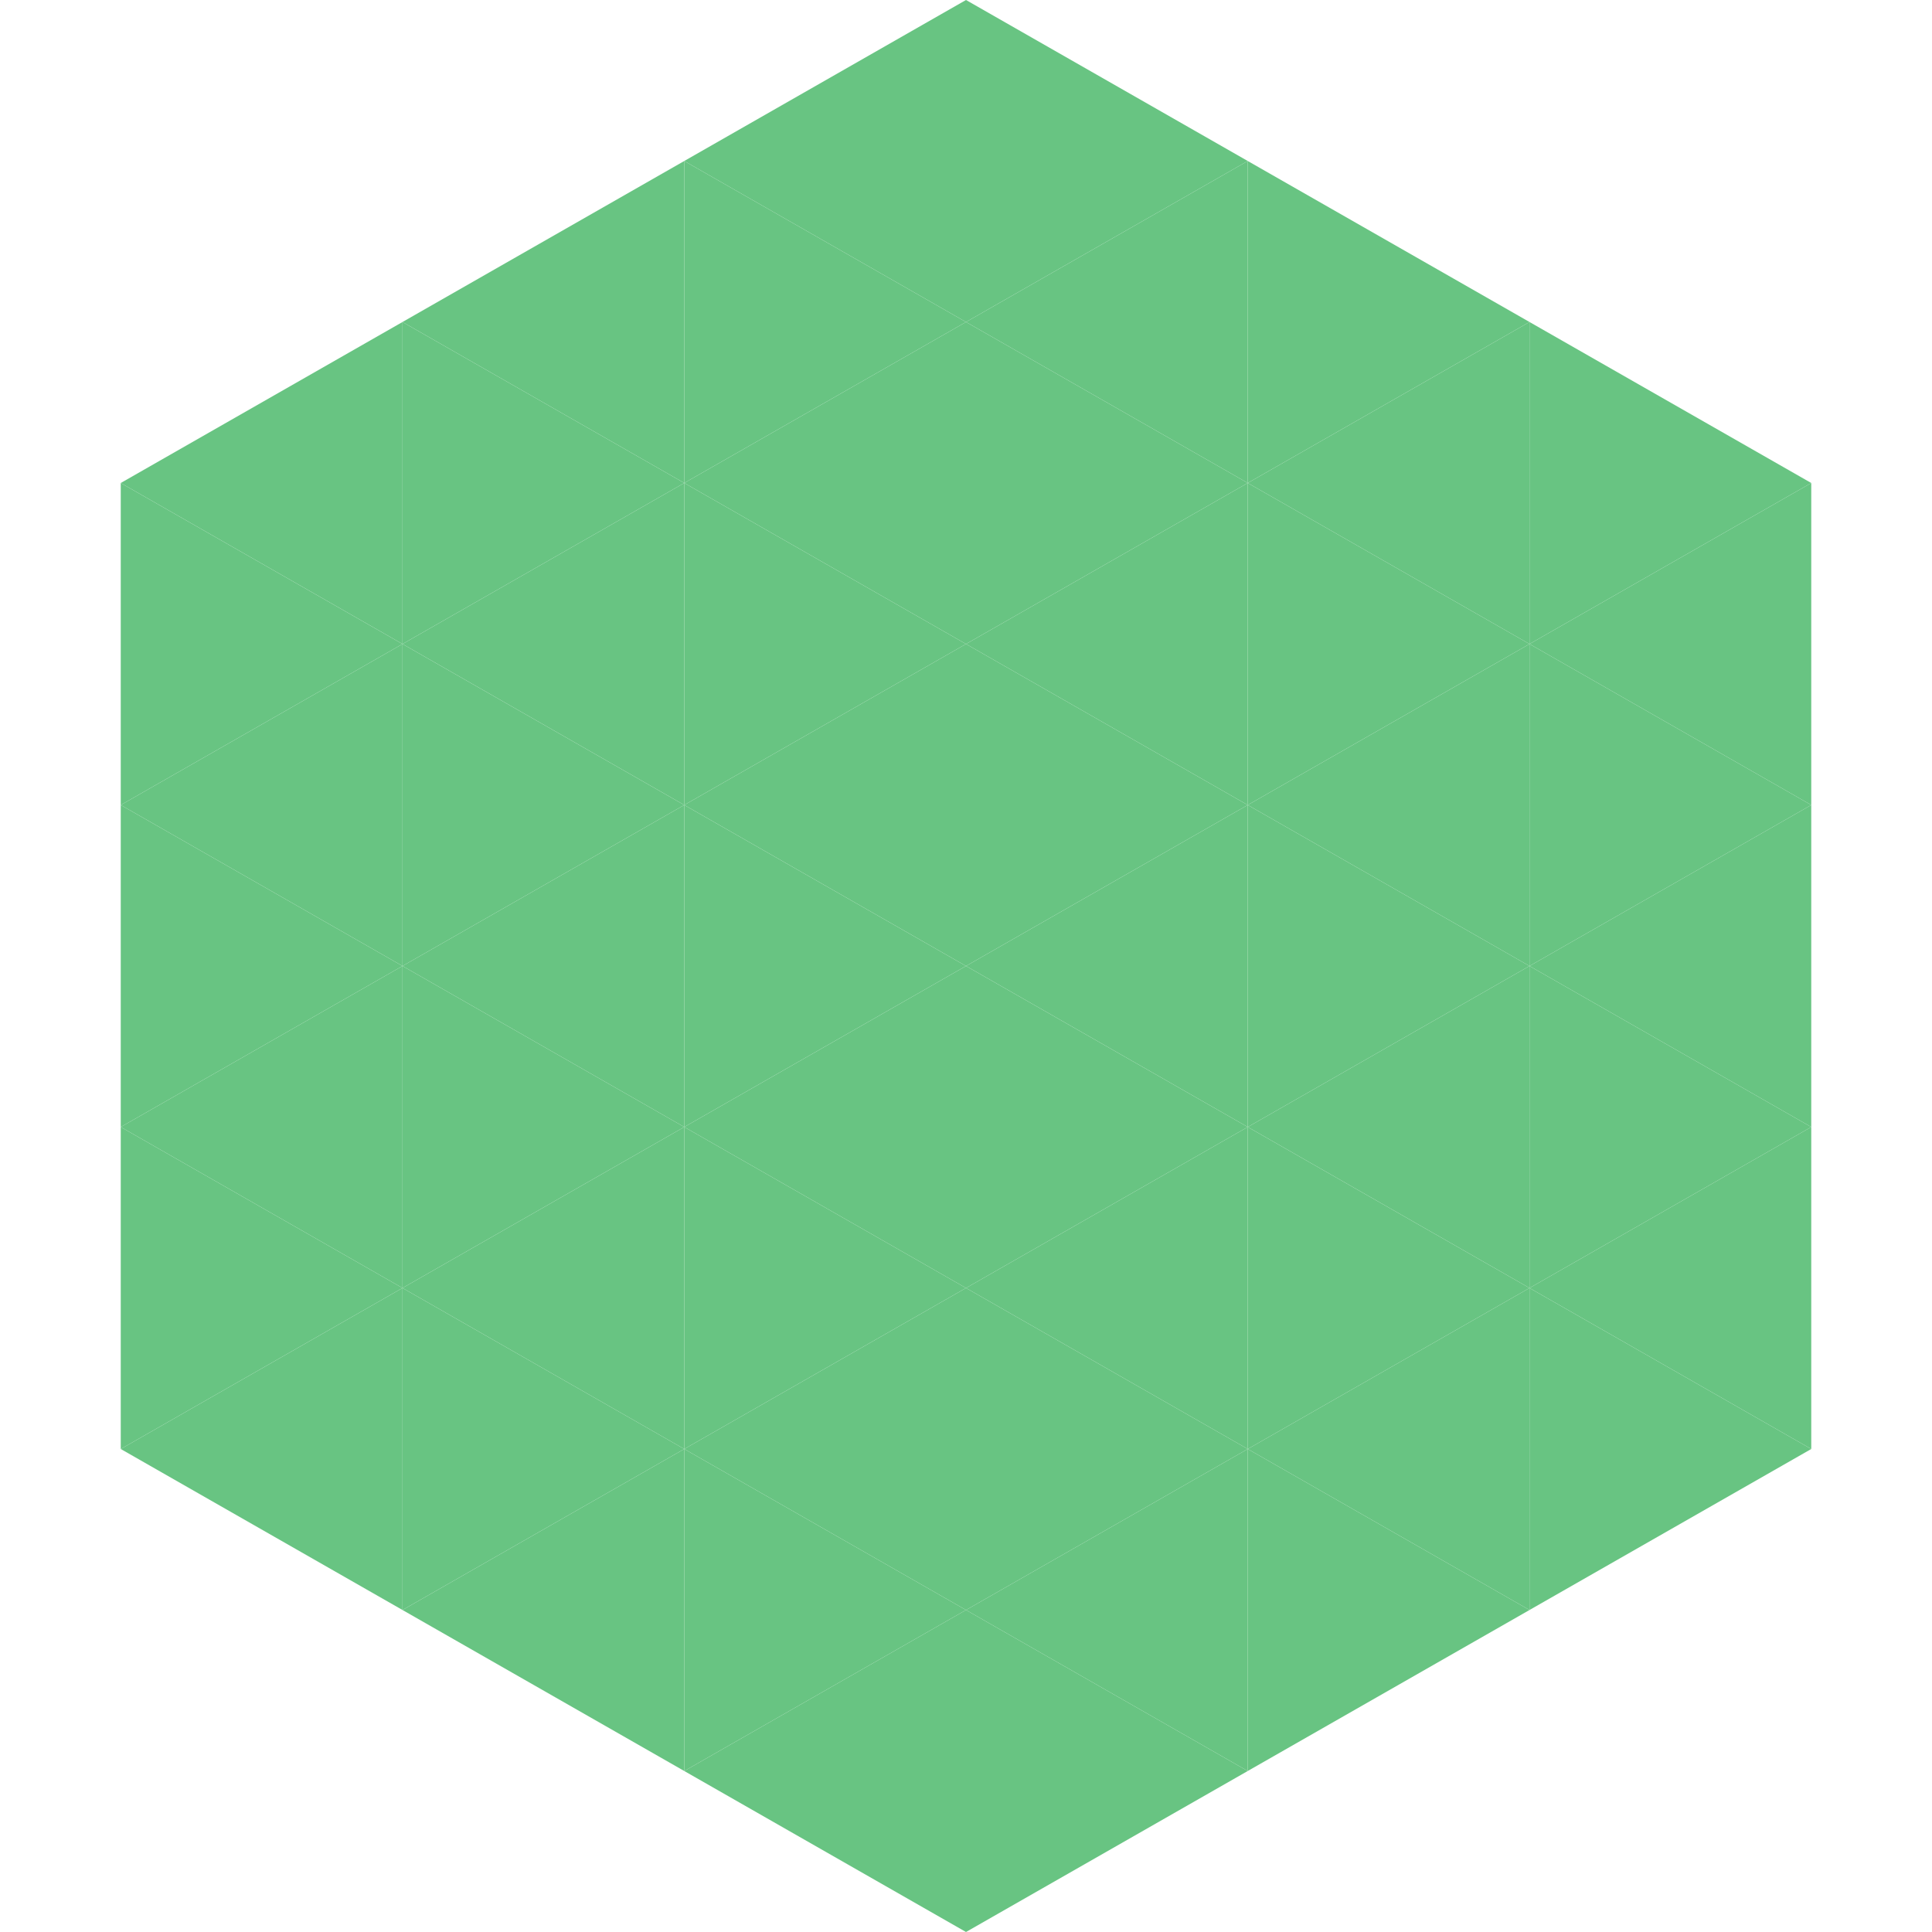
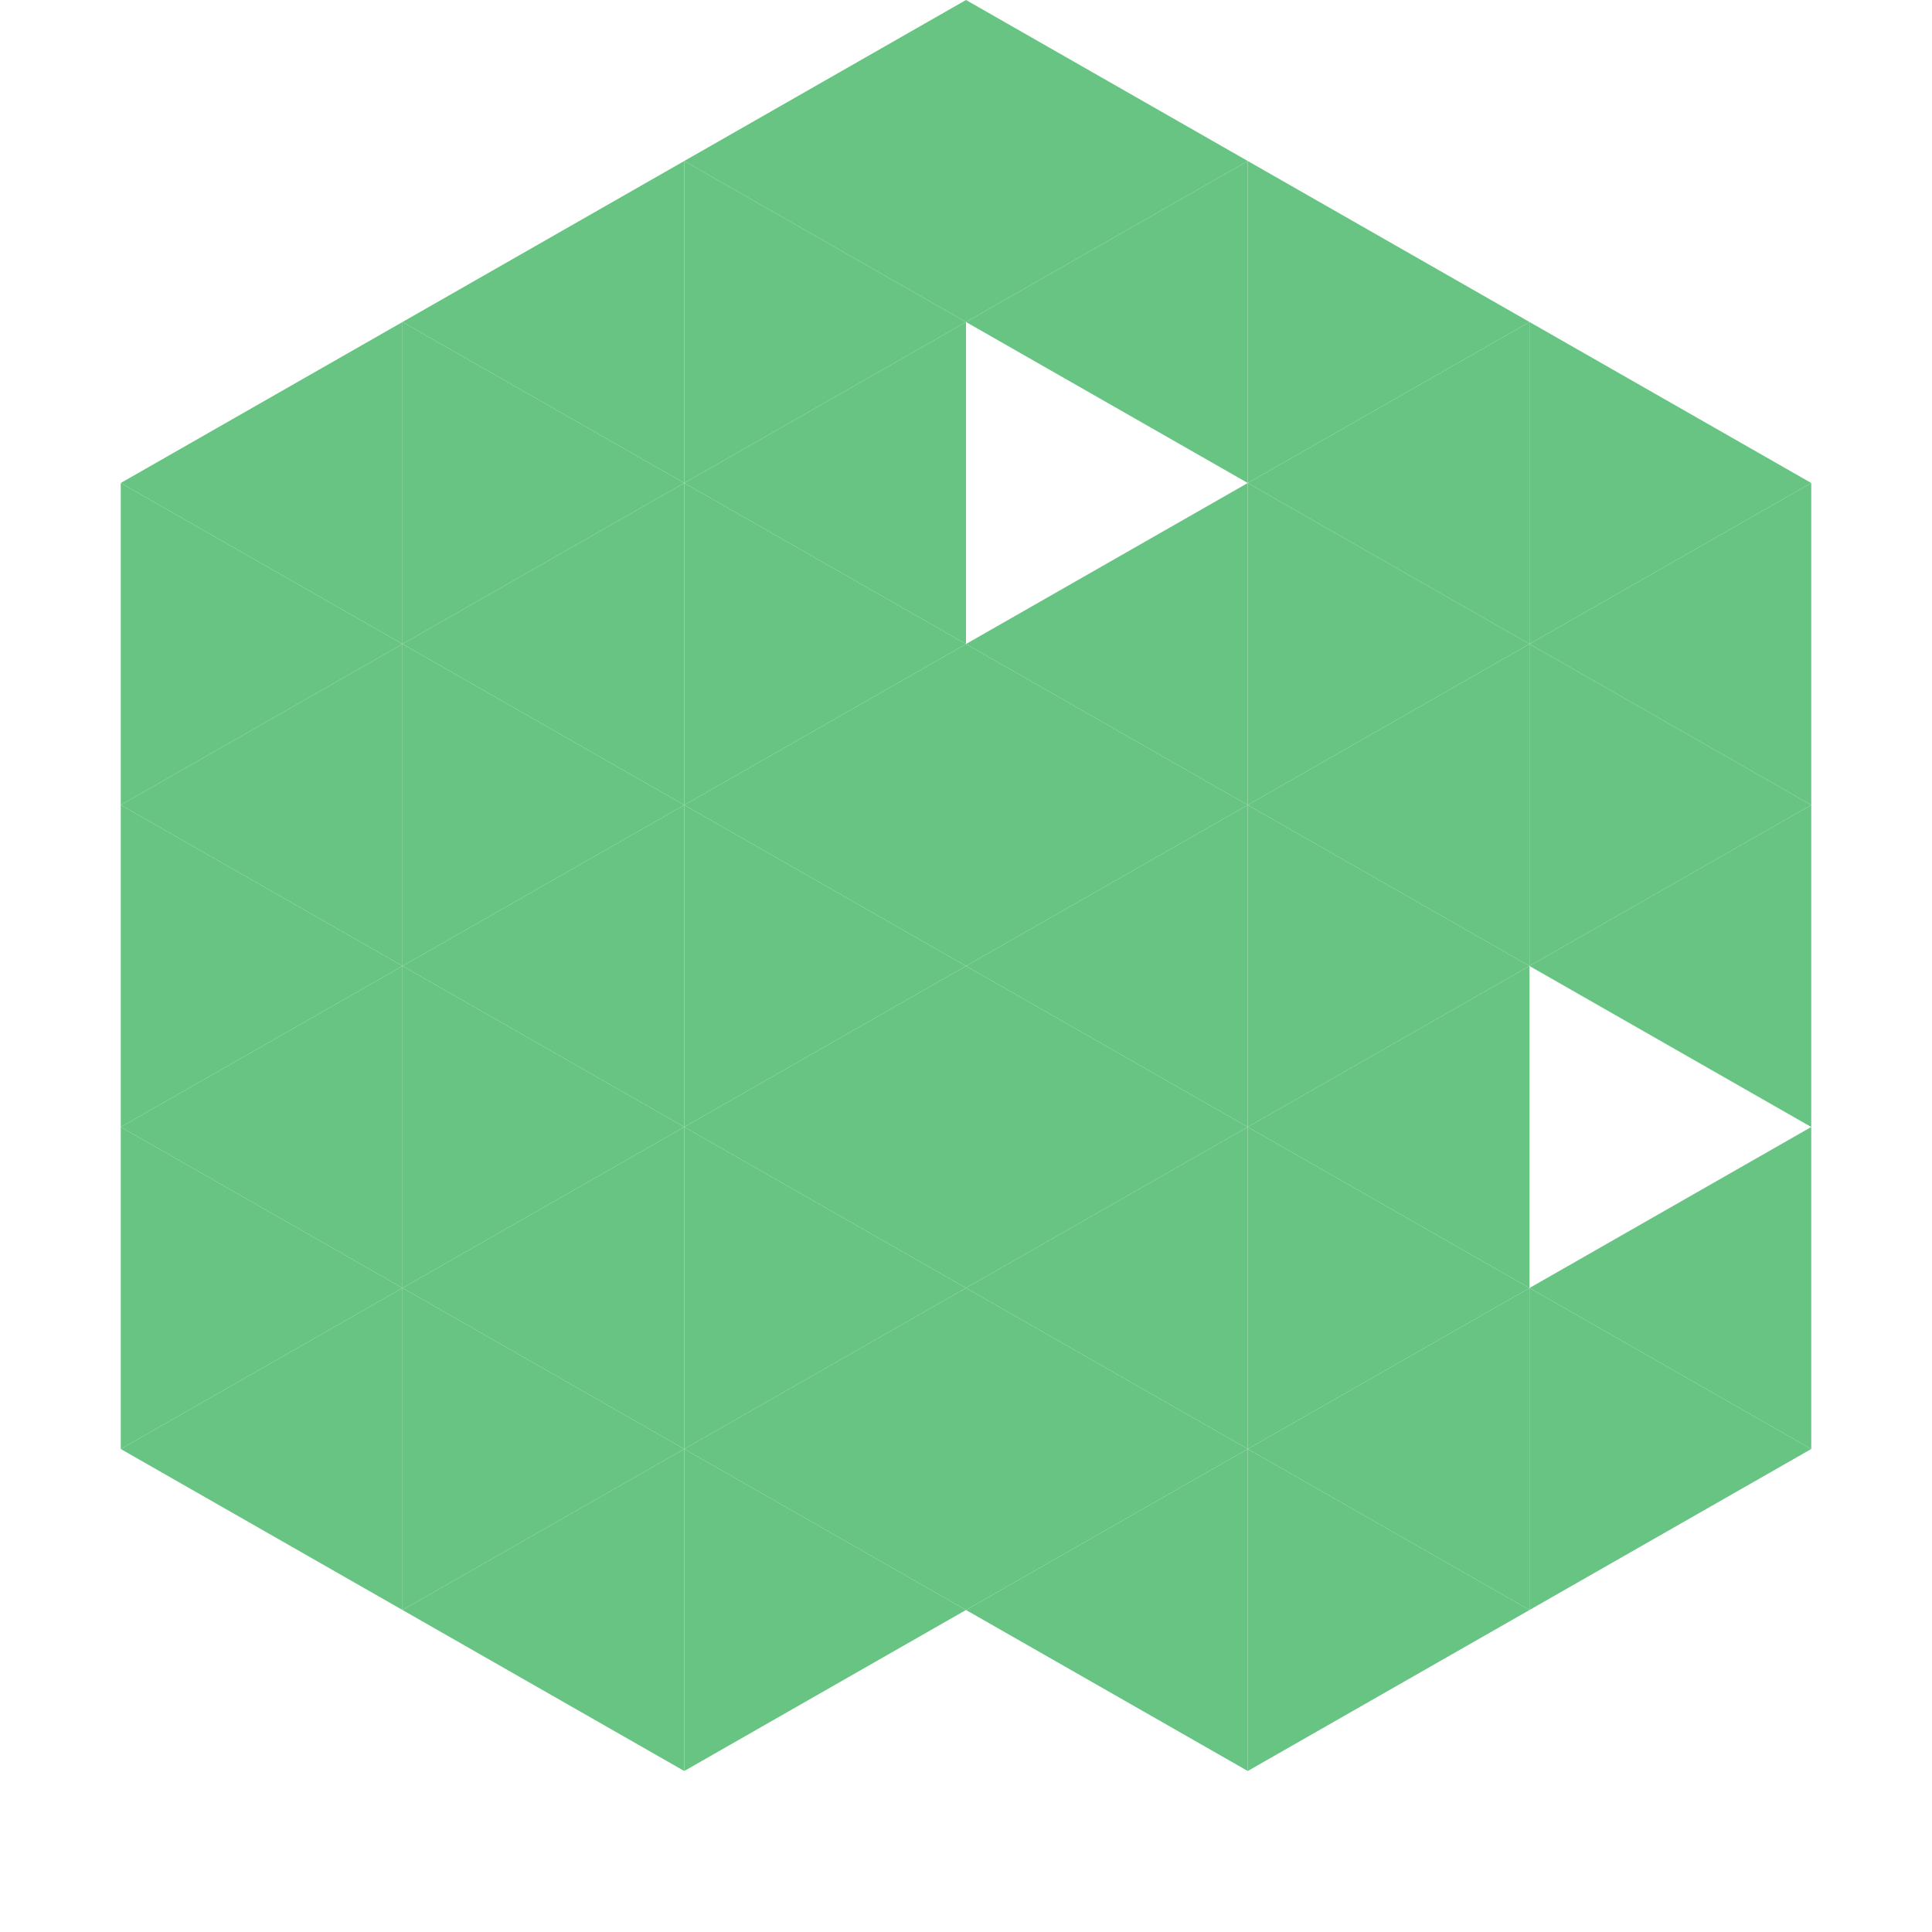
<svg xmlns="http://www.w3.org/2000/svg" width="240" height="240">
  <polygon points="50,40 15,60 50,80" style="fill:rgb(104,196,130)" />
  <polygon points="190,40 225,60 190,80" style="fill:rgb(104,196,130)" />
  <polygon points="15,60 50,80 15,100" style="fill:rgb(104,196,130)" />
  <polygon points="225,60 190,80 225,100" style="fill:rgb(104,196,130)" />
  <polygon points="50,80 15,100 50,120" style="fill:rgb(104,196,130)" />
  <polygon points="190,80 225,100 190,120" style="fill:rgb(104,196,130)" />
  <polygon points="15,100 50,120 15,140" style="fill:rgb(104,196,130)" />
  <polygon points="225,100 190,120 225,140" style="fill:rgb(104,196,130)" />
  <polygon points="50,120 15,140 50,160" style="fill:rgb(104,196,130)" />
-   <polygon points="190,120 225,140 190,160" style="fill:rgb(104,196,130)" />
  <polygon points="15,140 50,160 15,180" style="fill:rgb(104,196,130)" />
  <polygon points="225,140 190,160 225,180" style="fill:rgb(104,196,130)" />
  <polygon points="50,160 15,180 50,200" style="fill:rgb(104,196,130)" />
  <polygon points="190,160 225,180 190,200" style="fill:rgb(104,196,130)" />
  <polygon points="15,180 50,200 15,220" style="fill:rgb(255,255,255); fill-opacity:0" />
  <polygon points="225,180 190,200 225,220" style="fill:rgb(255,255,255); fill-opacity:0" />
  <polygon points="50,0 85,20 50,40" style="fill:rgb(255,255,255); fill-opacity:0" />
  <polygon points="190,0 155,20 190,40" style="fill:rgb(255,255,255); fill-opacity:0" />
  <polygon points="85,20 50,40 85,60" style="fill:rgb(104,196,130)" />
  <polygon points="155,20 190,40 155,60" style="fill:rgb(104,196,130)" />
  <polygon points="50,40 85,60 50,80" style="fill:rgb(104,196,130)" />
  <polygon points="190,40 155,60 190,80" style="fill:rgb(104,196,130)" />
  <polygon points="85,60 50,80 85,100" style="fill:rgb(104,196,130)" />
  <polygon points="155,60 190,80 155,100" style="fill:rgb(104,196,130)" />
  <polygon points="50,80 85,100 50,120" style="fill:rgb(104,196,130)" />
  <polygon points="190,80 155,100 190,120" style="fill:rgb(104,196,130)" />
  <polygon points="85,100 50,120 85,140" style="fill:rgb(104,196,130)" />
  <polygon points="155,100 190,120 155,140" style="fill:rgb(104,196,130)" />
  <polygon points="50,120 85,140 50,160" style="fill:rgb(104,196,130)" />
  <polygon points="190,120 155,140 190,160" style="fill:rgb(104,196,130)" />
  <polygon points="85,140 50,160 85,180" style="fill:rgb(104,196,130)" />
  <polygon points="155,140 190,160 155,180" style="fill:rgb(104,196,130)" />
  <polygon points="50,160 85,180 50,200" style="fill:rgb(104,196,130)" />
  <polygon points="190,160 155,180 190,200" style="fill:rgb(104,196,130)" />
  <polygon points="85,180 50,200 85,220" style="fill:rgb(104,196,130)" />
  <polygon points="155,180 190,200 155,220" style="fill:rgb(104,196,130)" />
  <polygon points="120,0 85,20 120,40" style="fill:rgb(104,196,130)" />
  <polygon points="120,0 155,20 120,40" style="fill:rgb(104,196,130)" />
  <polygon points="85,20 120,40 85,60" style="fill:rgb(104,196,130)" />
  <polygon points="155,20 120,40 155,60" style="fill:rgb(104,196,130)" />
  <polygon points="120,40 85,60 120,80" style="fill:rgb(104,196,130)" />
-   <polygon points="120,40 155,60 120,80" style="fill:rgb(104,196,130)" />
  <polygon points="85,60 120,80 85,100" style="fill:rgb(104,196,130)" />
  <polygon points="155,60 120,80 155,100" style="fill:rgb(104,196,130)" />
  <polygon points="120,80 85,100 120,120" style="fill:rgb(104,196,130)" />
  <polygon points="120,80 155,100 120,120" style="fill:rgb(104,196,130)" />
  <polygon points="85,100 120,120 85,140" style="fill:rgb(104,196,130)" />
  <polygon points="155,100 120,120 155,140" style="fill:rgb(104,196,130)" />
  <polygon points="120,120 85,140 120,160" style="fill:rgb(104,196,130)" />
  <polygon points="120,120 155,140 120,160" style="fill:rgb(104,196,130)" />
  <polygon points="85,140 120,160 85,180" style="fill:rgb(104,196,130)" />
  <polygon points="155,140 120,160 155,180" style="fill:rgb(104,196,130)" />
  <polygon points="120,160 85,180 120,200" style="fill:rgb(104,196,130)" />
  <polygon points="120,160 155,180 120,200" style="fill:rgb(104,196,130)" />
  <polygon points="85,180 120,200 85,220" style="fill:rgb(104,196,130)" />
  <polygon points="155,180 120,200 155,220" style="fill:rgb(104,196,130)" />
-   <polygon points="120,200 85,220 120,240" style="fill:rgb(104,196,130)" />
-   <polygon points="120,200 155,220 120,240" style="fill:rgb(104,196,130)" />
  <polygon points="85,220 120,240 85,260" style="fill:rgb(255,255,255); fill-opacity:0" />
  <polygon points="155,220 120,240 155,260" style="fill:rgb(255,255,255); fill-opacity:0" />
</svg>